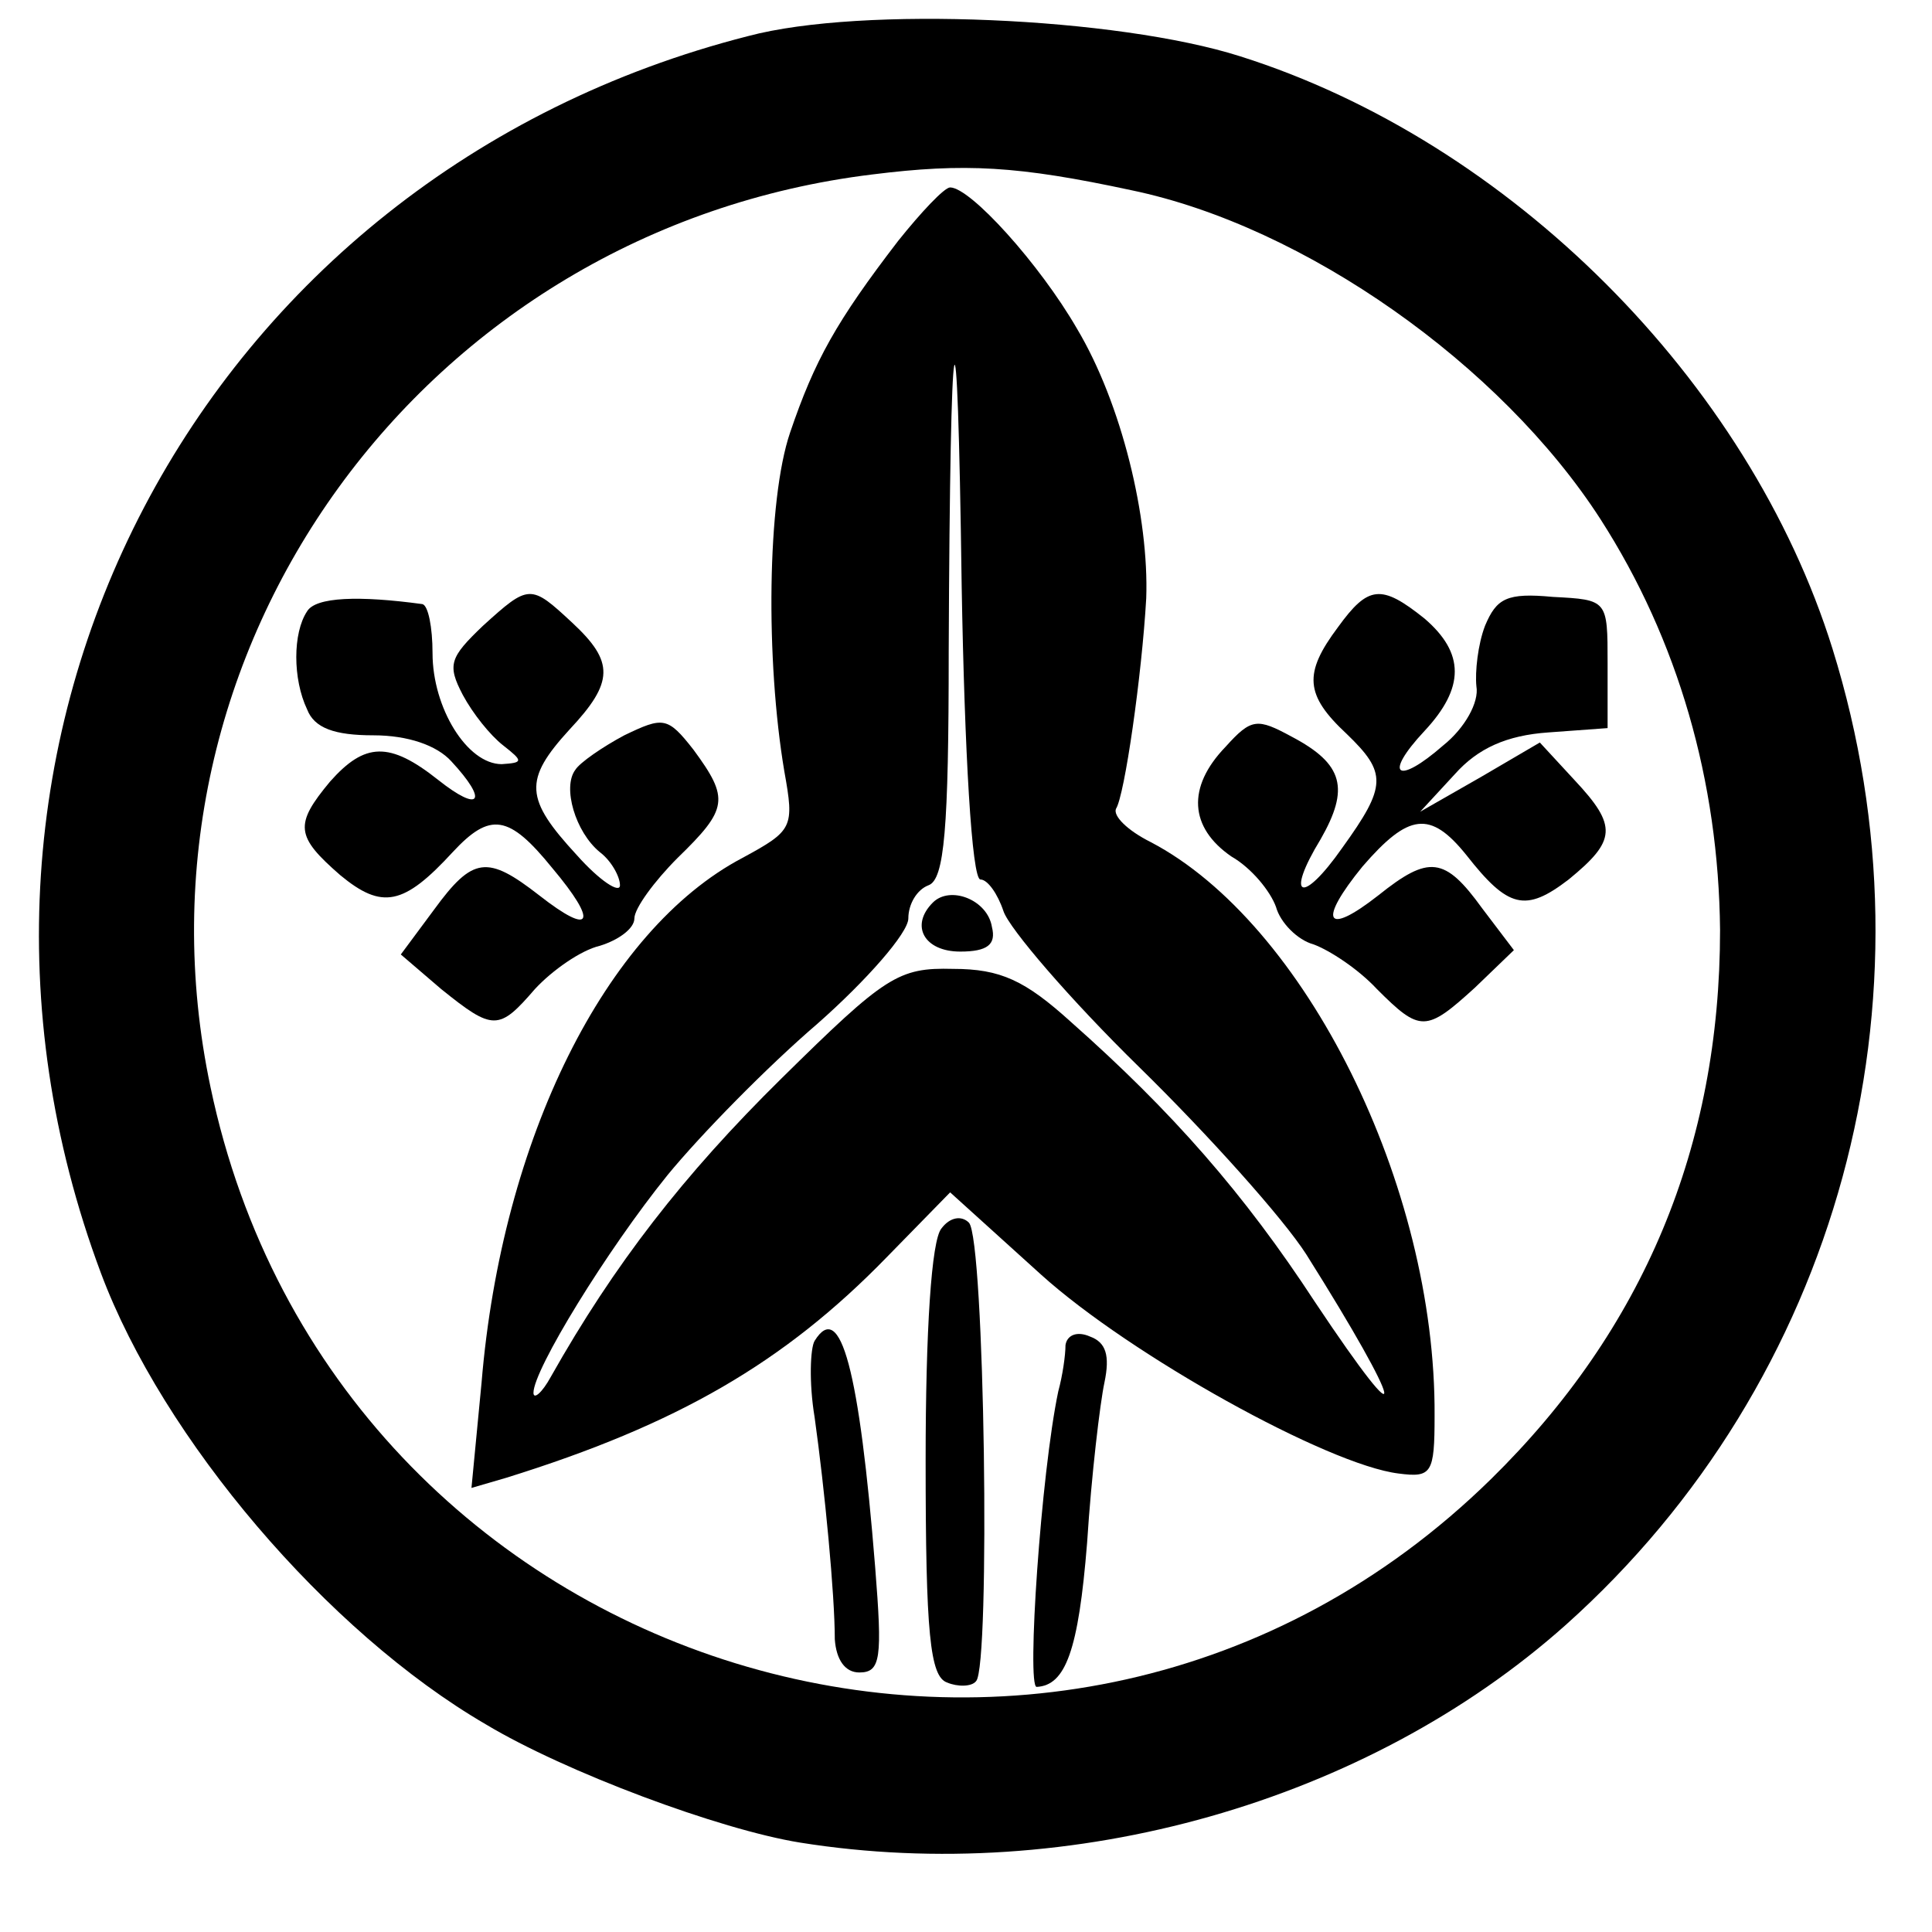
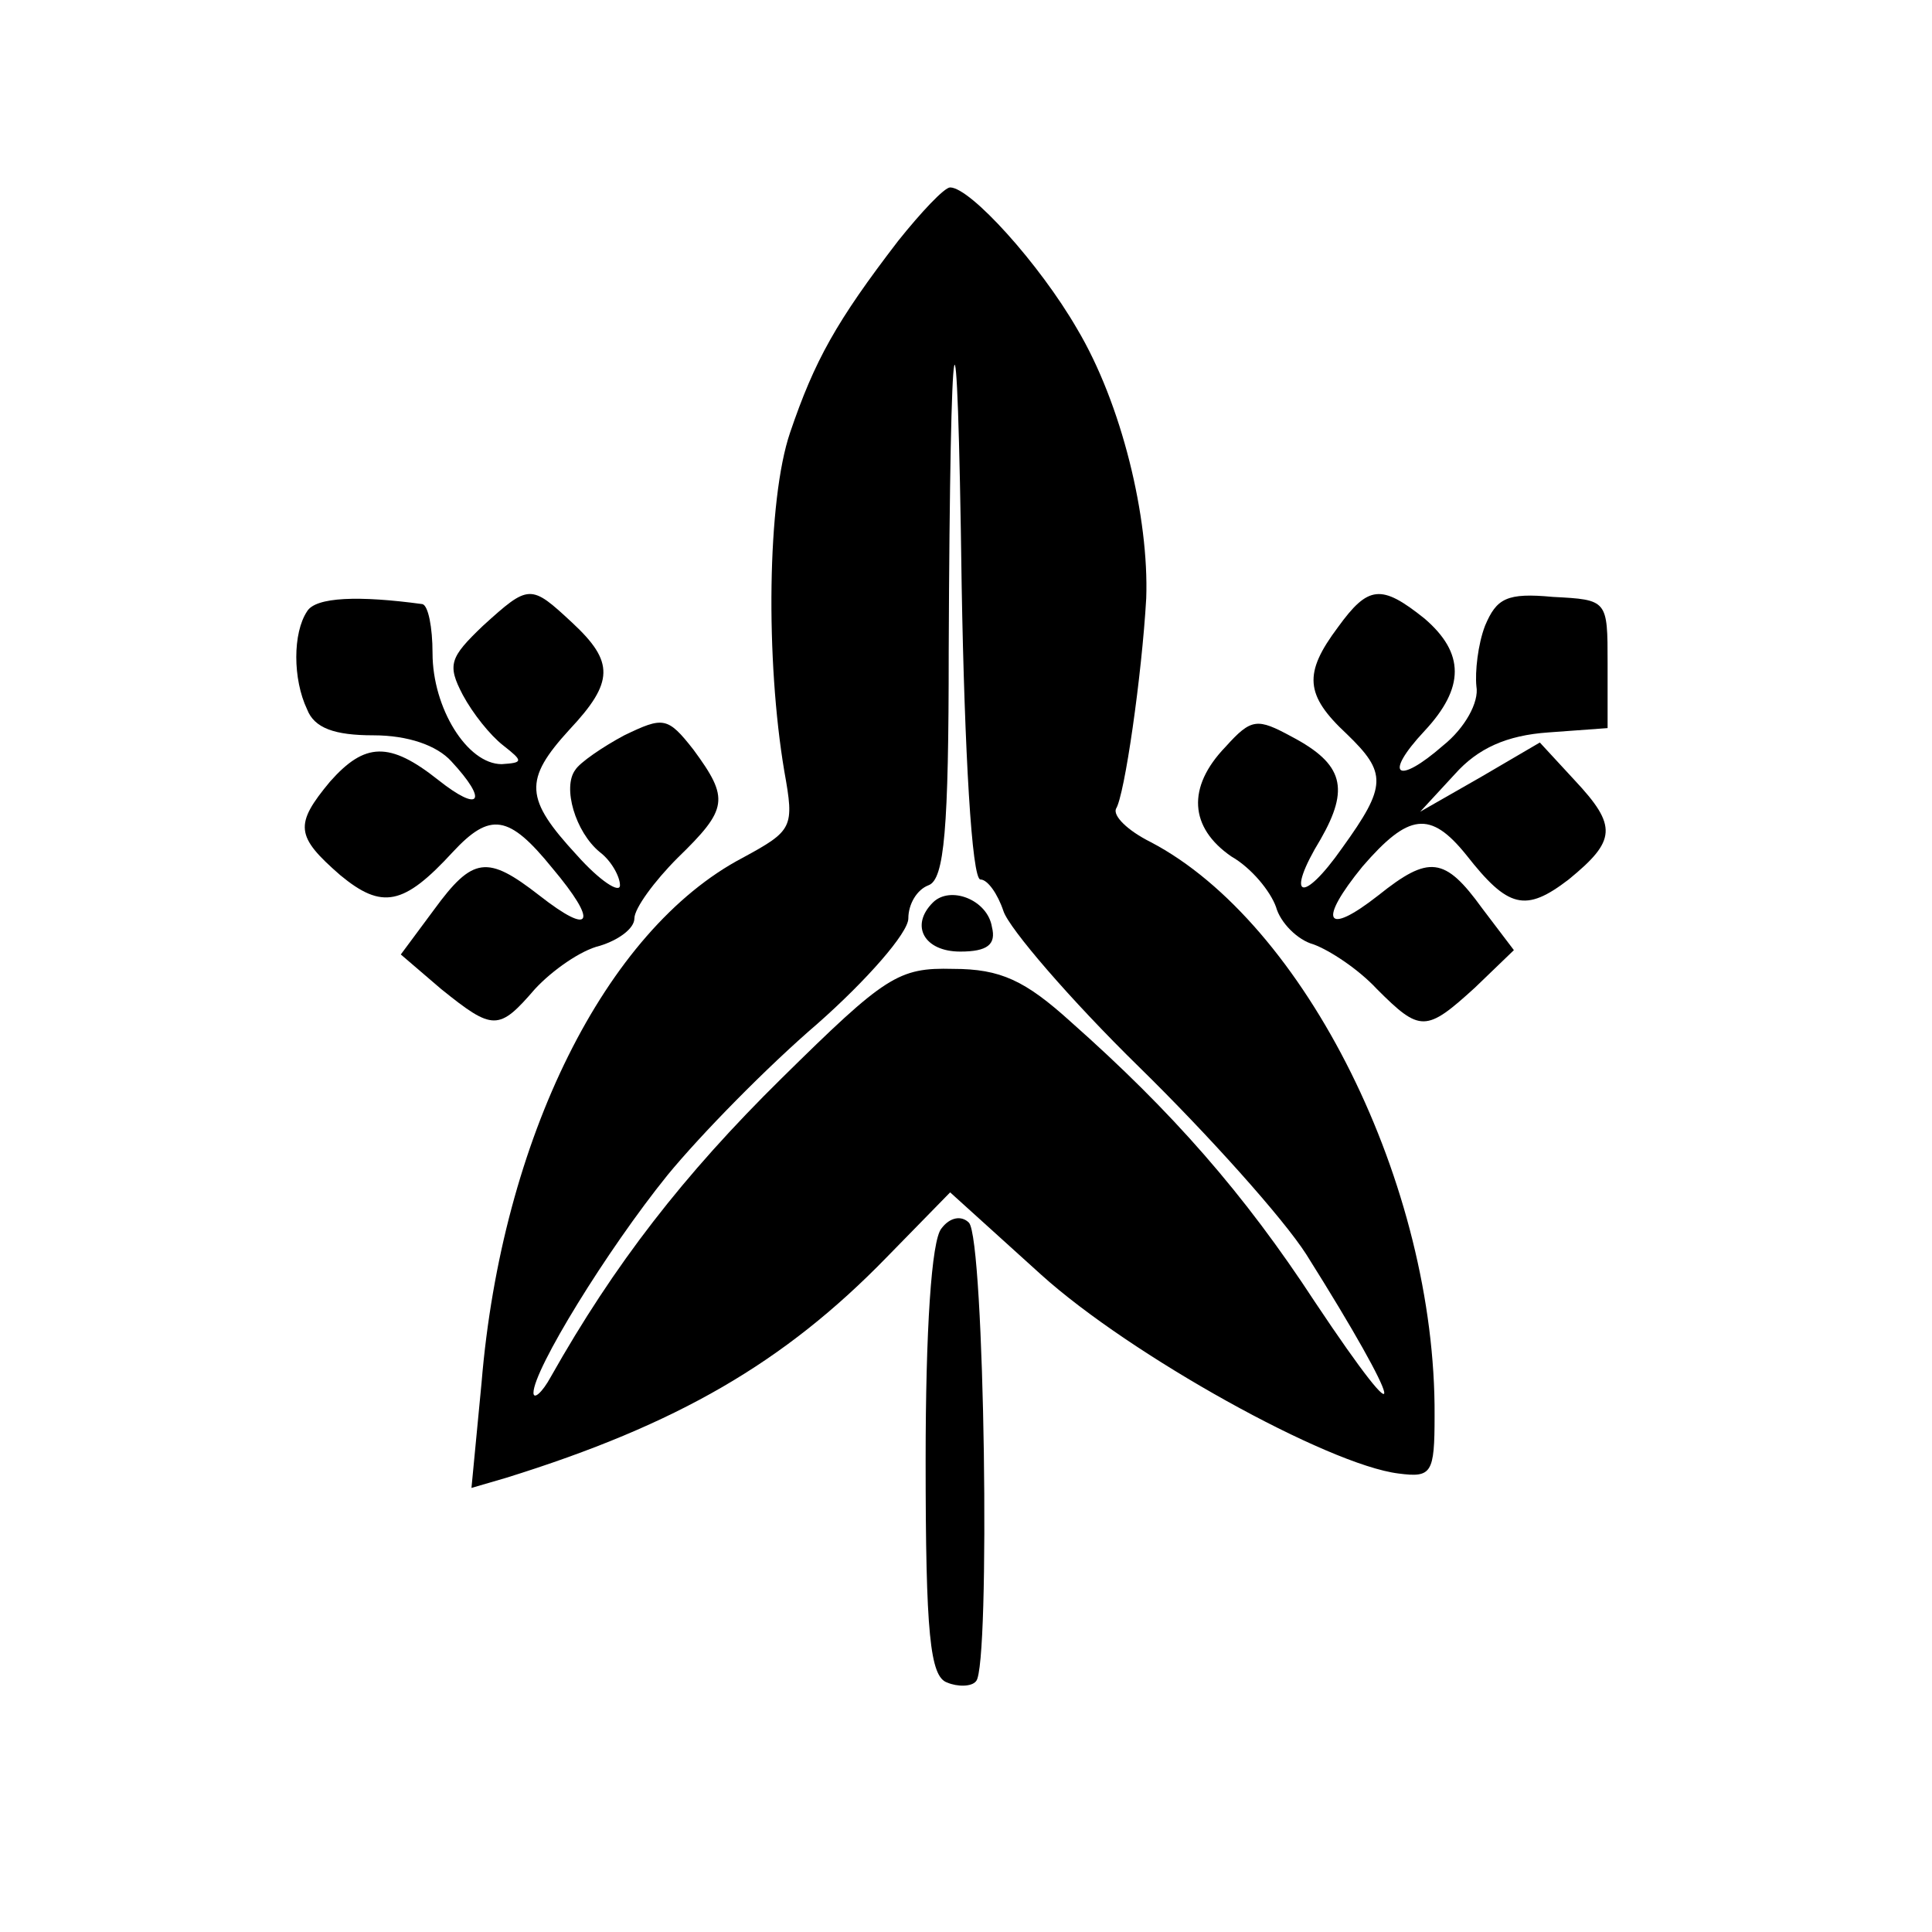
<svg xmlns="http://www.w3.org/2000/svg" version="1.0" width="134pt" height="134pt" viewBox="0 0 134 134" preserveAspectRatio="xMidYMid meet">
  <g transform="translate(0,134) scale(0.1,-0.1)" fill="#000000" stroke="none">
-     <path d="M519 1315 c-381 -97 -587 -489 -449 -858 43 -115 157 -249 267 -313 55 -33 162 -73 218 -82 188 -30 393 28 531 151 189 169 261 433 185 677 -58 186 -224 352 -411 411 -85 27 -262 35 -341 14z m266 -107 c120 -25 256 -121 325 -228 54 -84 82 -182 83 -285 0 -150 -53 -277 -159 -381 -299 -293 -802 -138 -888 272 -64 303 148 595 459 633 64 8 101 6 180 -11z" />
    <path d="M623 1173 c-43 -56 -58 -83 -75 -133 -16 -47 -17 -158 -4 -235 7 -39 6 -41 -29 -60 -95 -50 -167 -195 -181 -364 l-7 -73 24 7 c119 37 193 80 264 153 l44 45 63 -57 c62 -56 199 -132 248 -138 23 -3 25 0 25 40 1 160 -90 342 -197 398 -16 8 -26 18 -24 23 6 9 18 93 21 146 2 56 -17 135 -48 187 -26 45 -74 98 -88 98 -4 0 -20 -17 -36 -37z m57 -443 c5 0 12 -10 16 -22 4 -12 46 -61 94 -108 48 -47 100 -105 116 -130 68 -108 74 -135 6 -33 -49 75 -99 132 -169 194 -32 29 -49 37 -82 37 -38 1 -47 -5 -119 -76 -68 -67 -116 -129 -160 -207 -6 -11 -12 -16 -12 -11 0 16 51 99 93 151 23 28 69 75 104 105 34 30 63 63 63 73 0 10 6 20 14 23 11 4 14 39 14 162 1 244 6 269 9 45 2 -114 7 -203 13 -203z" />
    <path d="M647 714 c-16 -16 -6 -34 19 -34 19 0 25 5 22 17 -3 19 -29 29 -41 17z" />
    <path d="M213 916 c-10 -15 -10 -47 0 -68 5 -13 19 -18 46 -18 24 0 44 -7 54 -18 26 -28 20 -36 -9 -13 -34 27 -51 26 -75 -1 -25 -30 -24 -38 7 -65 29 -24 44 -21 78 16 26 28 39 26 69 -11 32 -38 28 -48 -9 -19 -36 28 -46 27 -73 -10 l-23 -31 28 -24 c36 -29 40 -29 65 0 12 13 32 27 45 30 13 4 24 12 24 19 0 7 14 26 30 42 35 34 36 41 11 75 -18 23 -21 23 -48 10 -15 -8 -31 -19 -34 -24 -9 -12 0 -43 17 -57 8 -6 14 -17 14 -23 0 -6 -14 3 -30 21 -36 39 -37 52 -5 87 31 33 31 47 2 74 -29 27 -30 27 -62 -2 -23 -22 -25 -27 -14 -48 7 -13 19 -28 28 -35 14 -11 14 -12 -1 -13 -24 0 -48 39 -48 77 0 18 -3 33 -7 34 -44 6 -74 5 -80 -5z" />
    <path d="M928 905 c-24 -32 -23 -47 6 -74 28 -27 28 -36 -3 -79 -28 -40 -40 -35 -15 6 20 35 16 52 -20 71 -24 13 -28 13 -46 -7 -27 -28 -25 -56 4 -76 14 -8 27 -24 31 -35 3 -11 15 -23 26 -26 11 -4 31 -17 44 -31 30 -30 34 -30 68 1 l27 26 -22 29 c-26 36 -37 37 -72 9 -37 -29 -42 -18 -11 20 32 37 47 39 72 8 29 -37 41 -40 71 -17 33 27 34 37 4 69 l-24 26 -41 -24 -42 -24 24 26 c16 18 36 27 65 29 l41 3 0 45 c0 44 0 44 -38 46 -32 3 -39 -1 -47 -20 -5 -13 -7 -32 -6 -42 2 -11 -8 -29 -23 -41 -32 -28 -42 -21 -13 10 28 30 28 54 0 78 -30 24 -39 23 -60 -6z" />
    <path d="M653 488 c-7 -8 -11 -71 -11 -161 0 -120 3 -150 15 -154 7 -3 17 -3 20 1 10 10 6 307 -5 318 -5 5 -13 4 -19 -4z" />
-     <path d="M565 410 c-3 -5 -4 -29 0 -53 7 -50 14 -123 14 -154 1 -14 7 -23 17 -23 15 0 16 10 11 73 -11 137 -24 186 -42 157z" />
-     <path d="M739 407 c0 -7 -2 -21 -5 -32 -12 -57 -22 -205 -15 -205 20 1 29 25 35 100 3 47 9 97 12 111 4 19 1 28 -10 32 -9 4 -16 1 -17 -6z" />
  </g>
</svg>